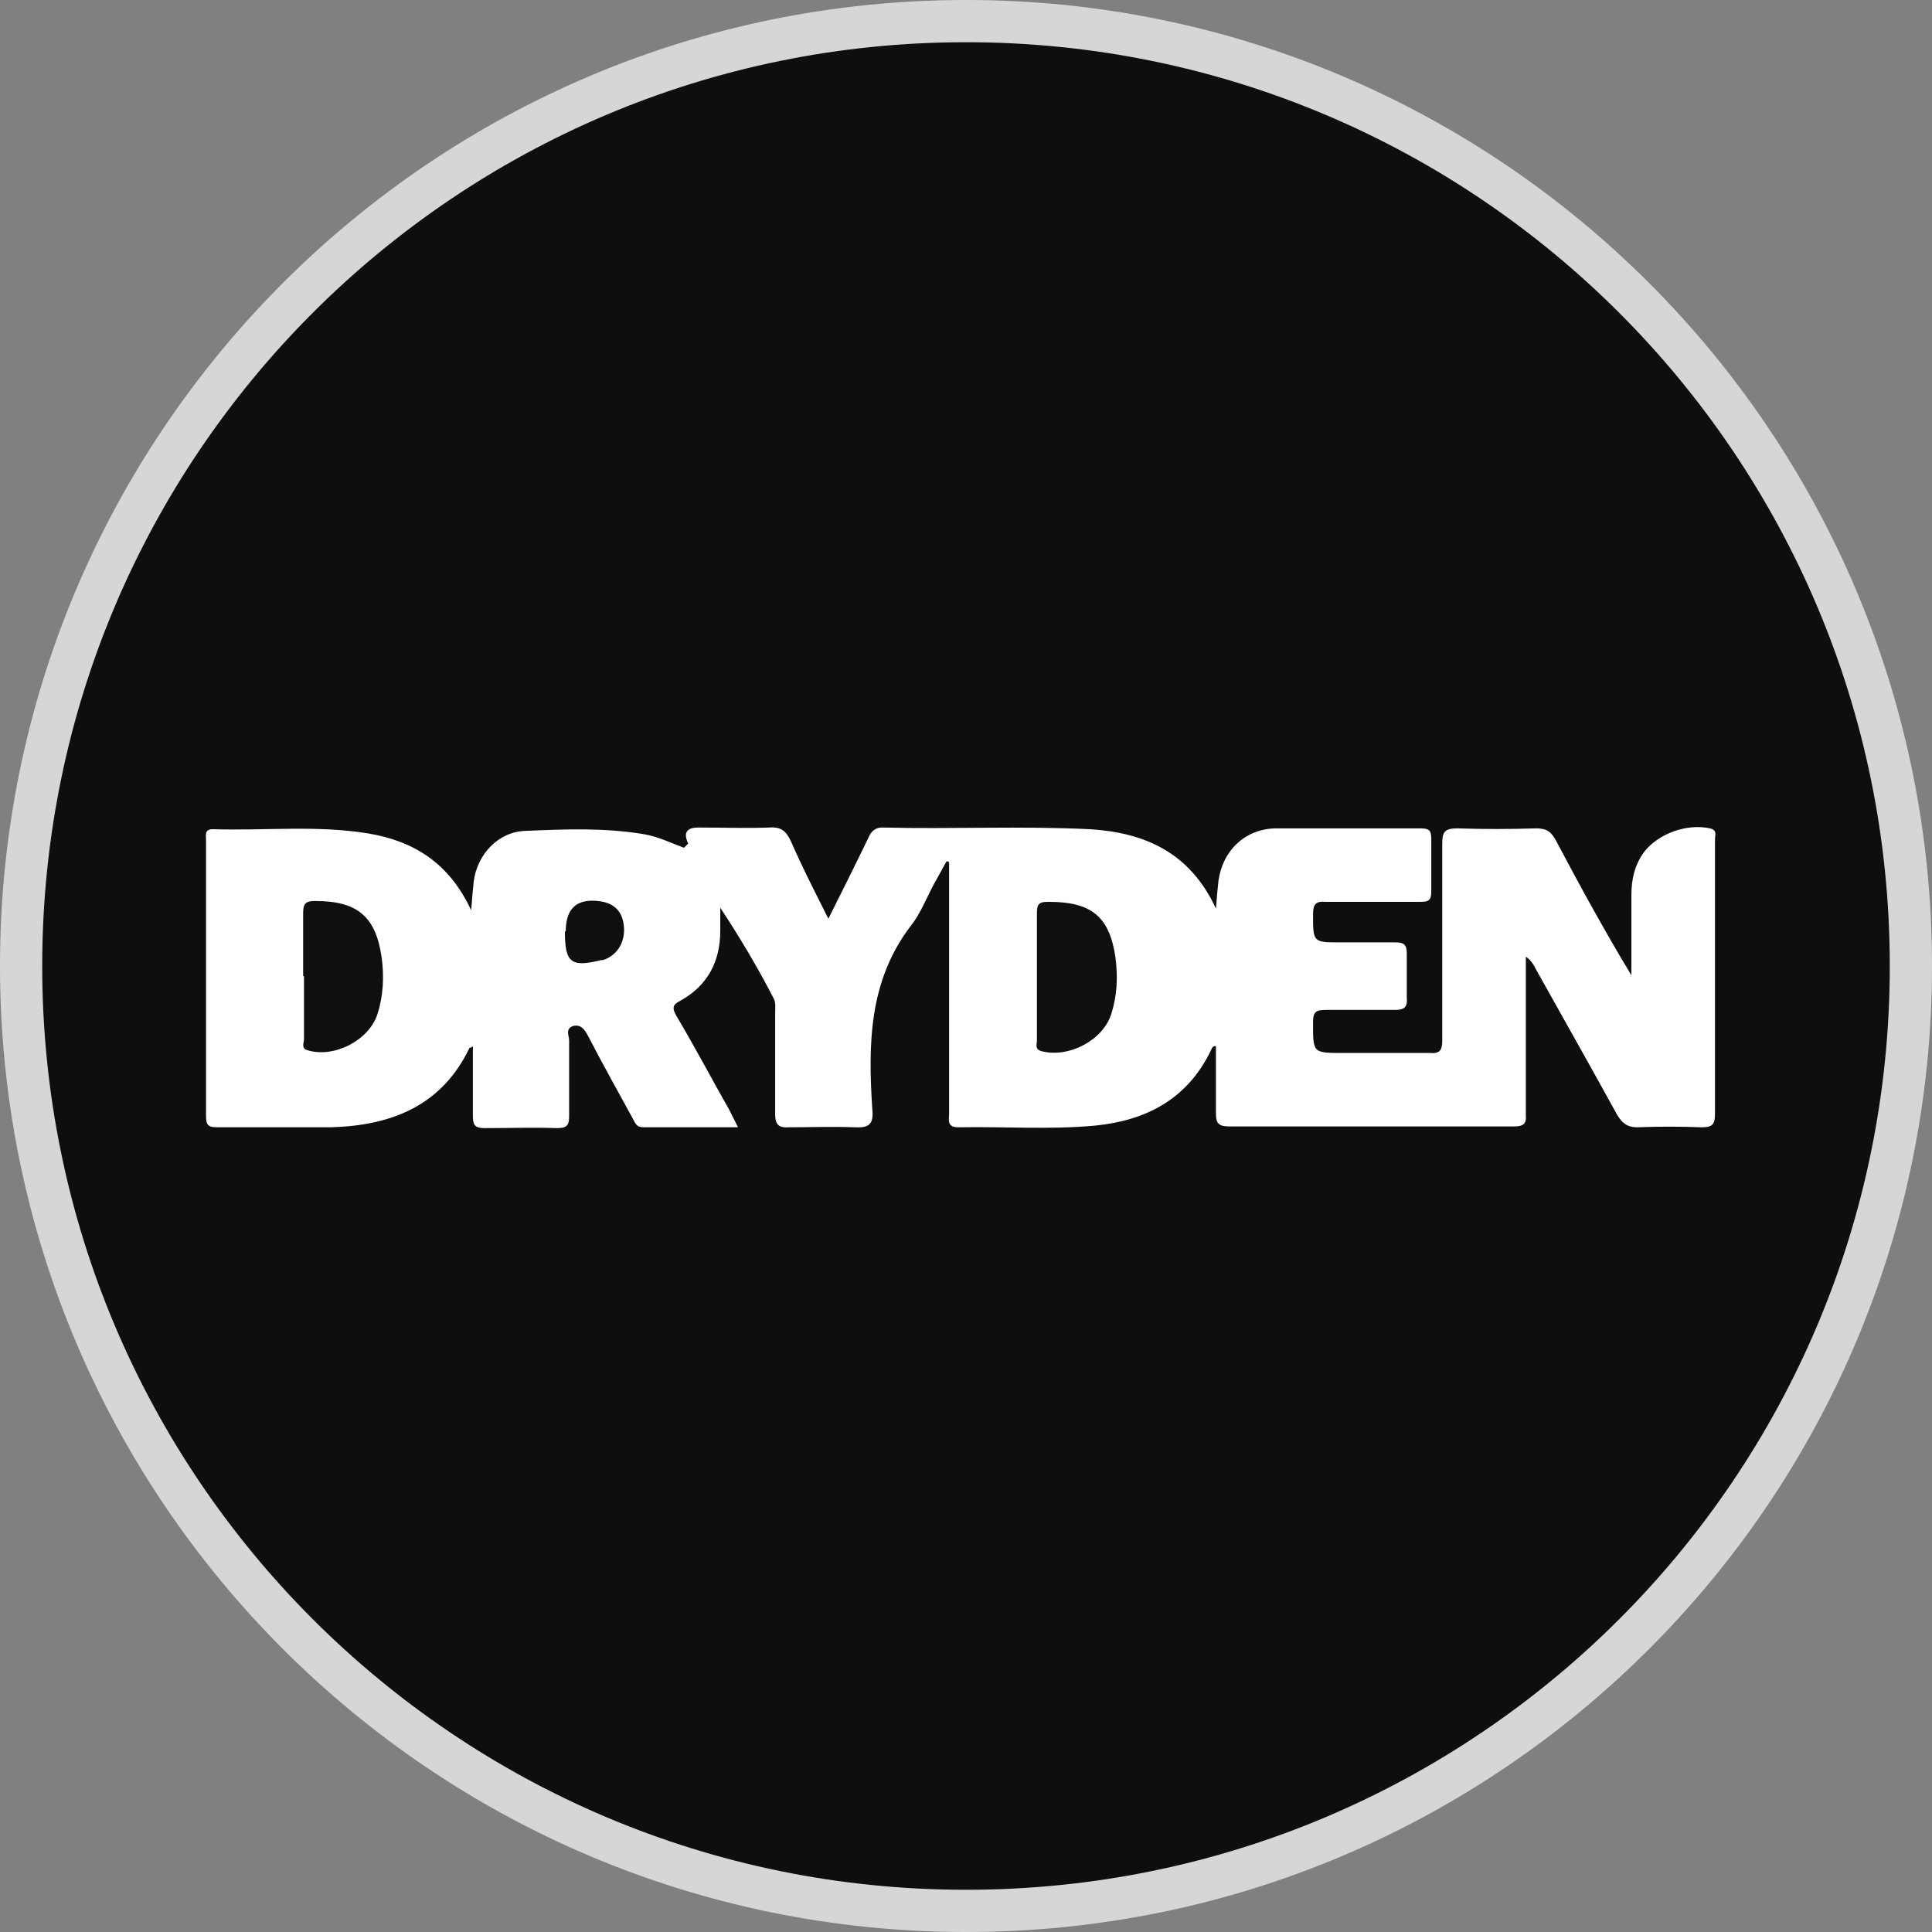
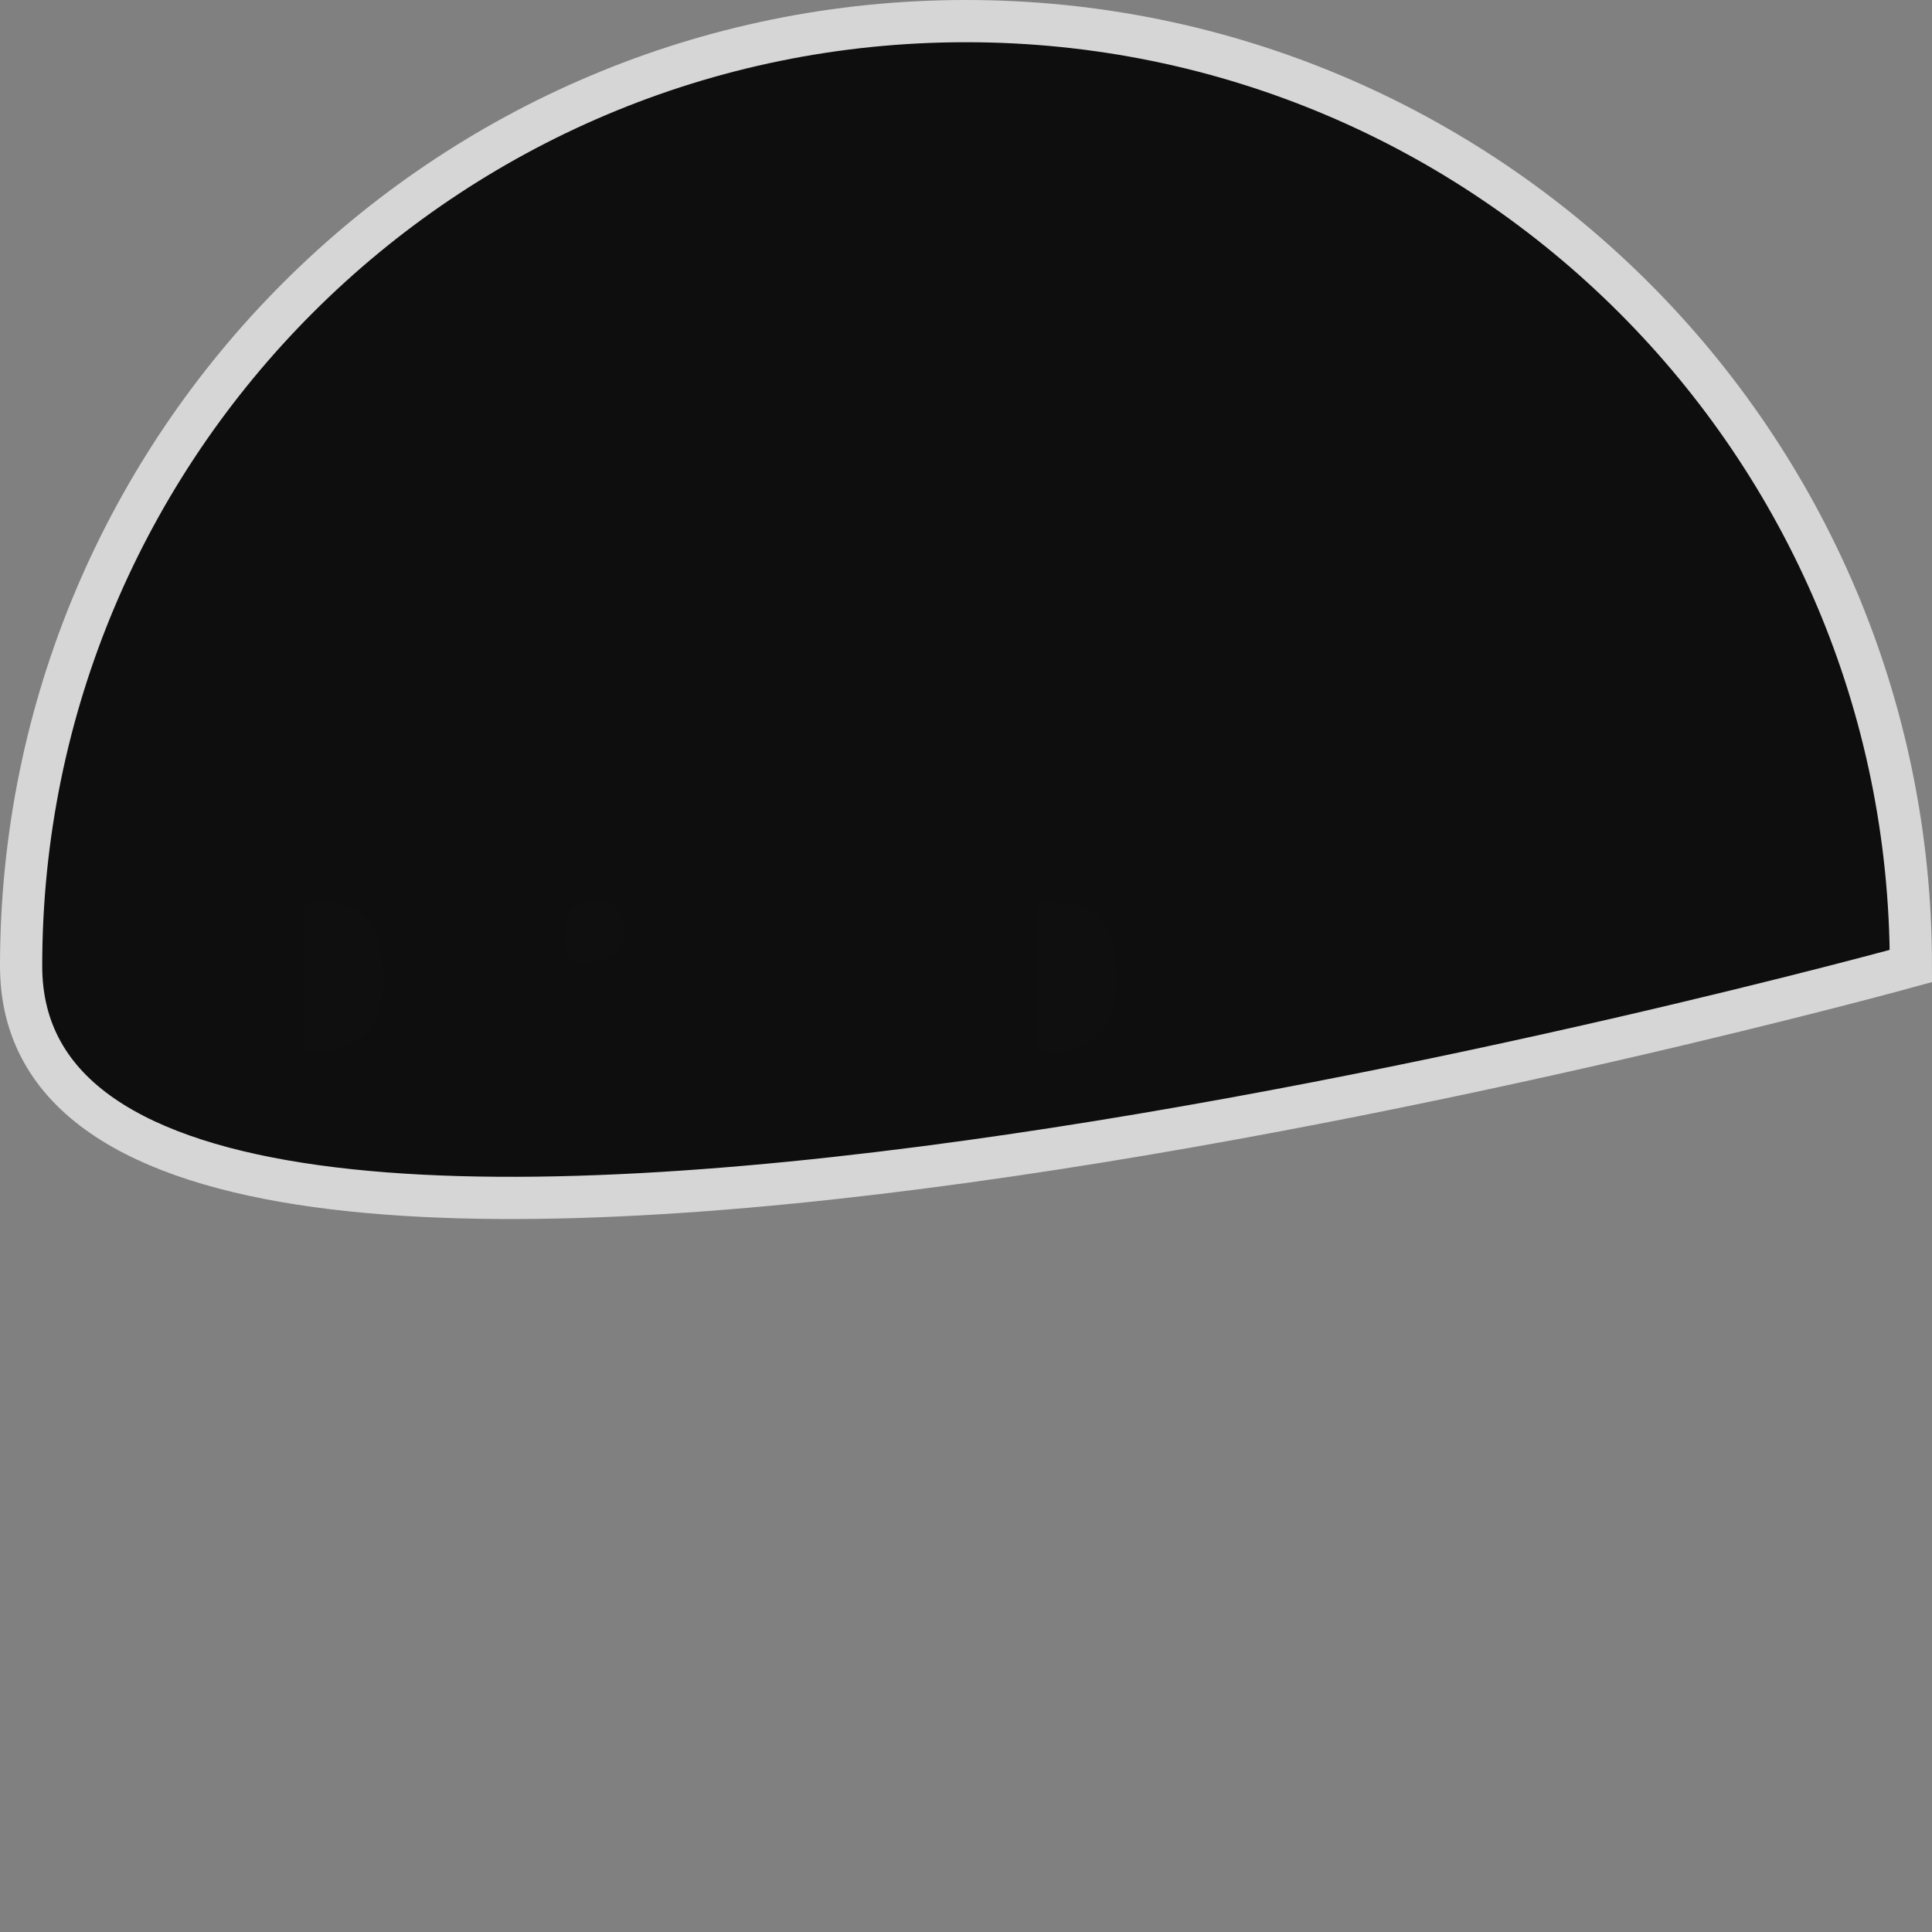
<svg xmlns="http://www.w3.org/2000/svg" id="Layer_1" viewBox="0 0 22.88 22.88">
  <rect x="0" y="0" width="22.88" height="22.88" fill="#808080" stroke="none" />
  <defs>
    <style>.cls-1{fill:#fff;}.cls-2{fill:#0f0f0f;}.cls-3{fill:#0e0e0e;stroke:#d6d6d6;stroke-miterlimit:10;stroke-width:.5px;}</style>
  </defs>
-   <path class="cls-3" d="M22.63,11.44c0,6.18-5.01,11.19-11.19,11.19S.25,17.62,.25,11.44,5.26,.25,11.44,.25s11.19,5.01,11.19,11.19Z" />
+   <path class="cls-3" d="M22.63,11.44S.25,17.62,.25,11.44,5.26,.25,11.44,.25s11.19,5.01,11.19,11.19Z" />
  <g>
-     <path class="cls-1" d="M8.1,10.04c-.16-.06-.3-.13-.47-.16-.47-.08-.94-.06-1.41-.04-.32,.01-.57,.28-.61,.6-.01,.1-.02,.2-.03,.34-.26-.56-.68-.82-1.22-.91-.61-.1-1.23-.03-1.84-.05-.1,0-.08,.07-.08,.12,0,1.09,0,2.19,0,3.28,0,.11,.03,.13,.14,.13,.45,0,.89,0,1.34,0,.71-.02,1.31-.25,1.64-.94,0,0,.02,0,.04-.02,0,.27,0,.55,0,.82,0,.11,.02,.15,.14,.15,.29,0,.57-.01,.86,0,.13,0,.14-.05,.14-.15,0-.3,0-.6,0-.89,0-.05-.05-.14,.05-.17,.09-.02,.13,.04,.17,.11,.17,.33,.35,.65,.53,.98,.03,.05,.04,.11,.13,.11,.36,0,.73,0,1.12,0-.04-.08-.07-.14-.1-.2-.21-.37-.41-.75-.63-1.12-.05-.09-.05-.13,.05-.18,.32-.18,.47-.46,.47-.83,0-.09,0-.18,0-.27,.23,.35,.44,.7,.63,1.07,.03,.05,.02,.12,.02,.18,0,.4,0,.79,0,1.19,0,.13,.04,.17,.17,.16,.25,0,.51-.01,.76,0,.18,.01,.24-.03,.22-.22-.05-.77-.04-1.52,.46-2.17,.11-.14,.18-.32,.27-.49,.05-.09,.1-.18,.15-.27,0,0,.02,0,.03,.01v.19c0,.93,0,1.86,0,2.79,0,.07-.03,.16,.11,.16,.54-.01,1.08,.03,1.62-.02,.6-.06,1.09-.31,1.37-.89,.01-.02,.02-.06,.06-.05,0,.27,0,.54,0,.8,0,.12,.04,.15,.16,.15,1.12,0,2.25,0,3.37,0,.11,0,.15-.03,.14-.14,0-.26,0-.52,0-.78v-1.09c.06,.04,.09,.09,.12,.15,.32,.57,.64,1.14,.96,1.72,.06,.1,.12,.15,.24,.15,.25-.01,.51-.01,.76,0,.14,0,.16-.04,.16-.17,0-.81,0-1.61,0-2.42,0-.27,0-.55,0-.82,0-.05,.03-.11-.06-.13-.27-.06-.61,.06-.78,.28-.11,.15-.15,.32-.15,.51,0,.32,0,.63,0,.95-.32-.53-.61-1.06-.89-1.59-.06-.11-.11-.15-.24-.15-.31,.01-.62,.01-.93,0-.15,0-.18,.04-.18,.18,0,.78,0,1.55,0,2.33,0,.12-.03,.16-.15,.15-.34,0-.68,0-1.02,0-.37,0-.36,0-.36-.37,0-.12,.04-.14,.15-.14,.27,0,.55,0,.82,0,.12,0,.15-.04,.14-.15,0-.17,0-.35,0-.52,0-.11-.04-.13-.14-.13-.22,0-.43,0-.65,0-.32,0-.32,0-.32-.33,0-.12,.03-.16,.15-.15,.37,0,.75,0,1.12,0,.09,0,.13-.01,.13-.12,0-.21,0-.42,0-.63,0-.1-.03-.12-.13-.12-.57,0-1.13,0-1.7,0-.37,0-.64,.26-.69,.62-.01,.09-.02,.19-.03,.33-.31-.67-.85-.9-1.49-.94-.82-.04-1.64,0-2.46-.02-.1,0-.14,.06-.17,.13-.15,.31-.3,.61-.47,.95-.16-.32-.31-.61-.44-.91-.06-.13-.12-.18-.26-.17-.28,.01-.56,0-.84,0q-.21,0-.12,.19s-.01,.01-.02,.02Z" />
    <path class="cls-2" d="M3.59,11.56c0-.25,0-.49,0-.74,0-.11,.02-.15,.14-.15,.5,0,.72,.18,.79,.67,.03,.23,.02,.45-.05,.67-.1,.31-.51,.52-.82,.43-.09-.02-.05-.09-.05-.13,0-.25,0-.5,0-.75Z" />
    <path class="cls-2" d="M12.28,11.56c0-.25,0-.5,0-.75,0-.11,.03-.13,.14-.13,.5,0,.72,.17,.79,.66,.03,.23,.02,.45-.05,.67-.1,.31-.5,.52-.82,.44-.09-.02-.06-.08-.06-.13,0-.25,0-.5,0-.75Z" />
    <path class="cls-2" d="M6.7,11.03q0-.4,.38-.36c.2,.02,.3,.13,.31,.32,.01,.18-.09,.33-.25,.38,0,0-.01,0-.02,0-.36,.09-.43,.03-.43-.34Z" />
  </g>
</svg>